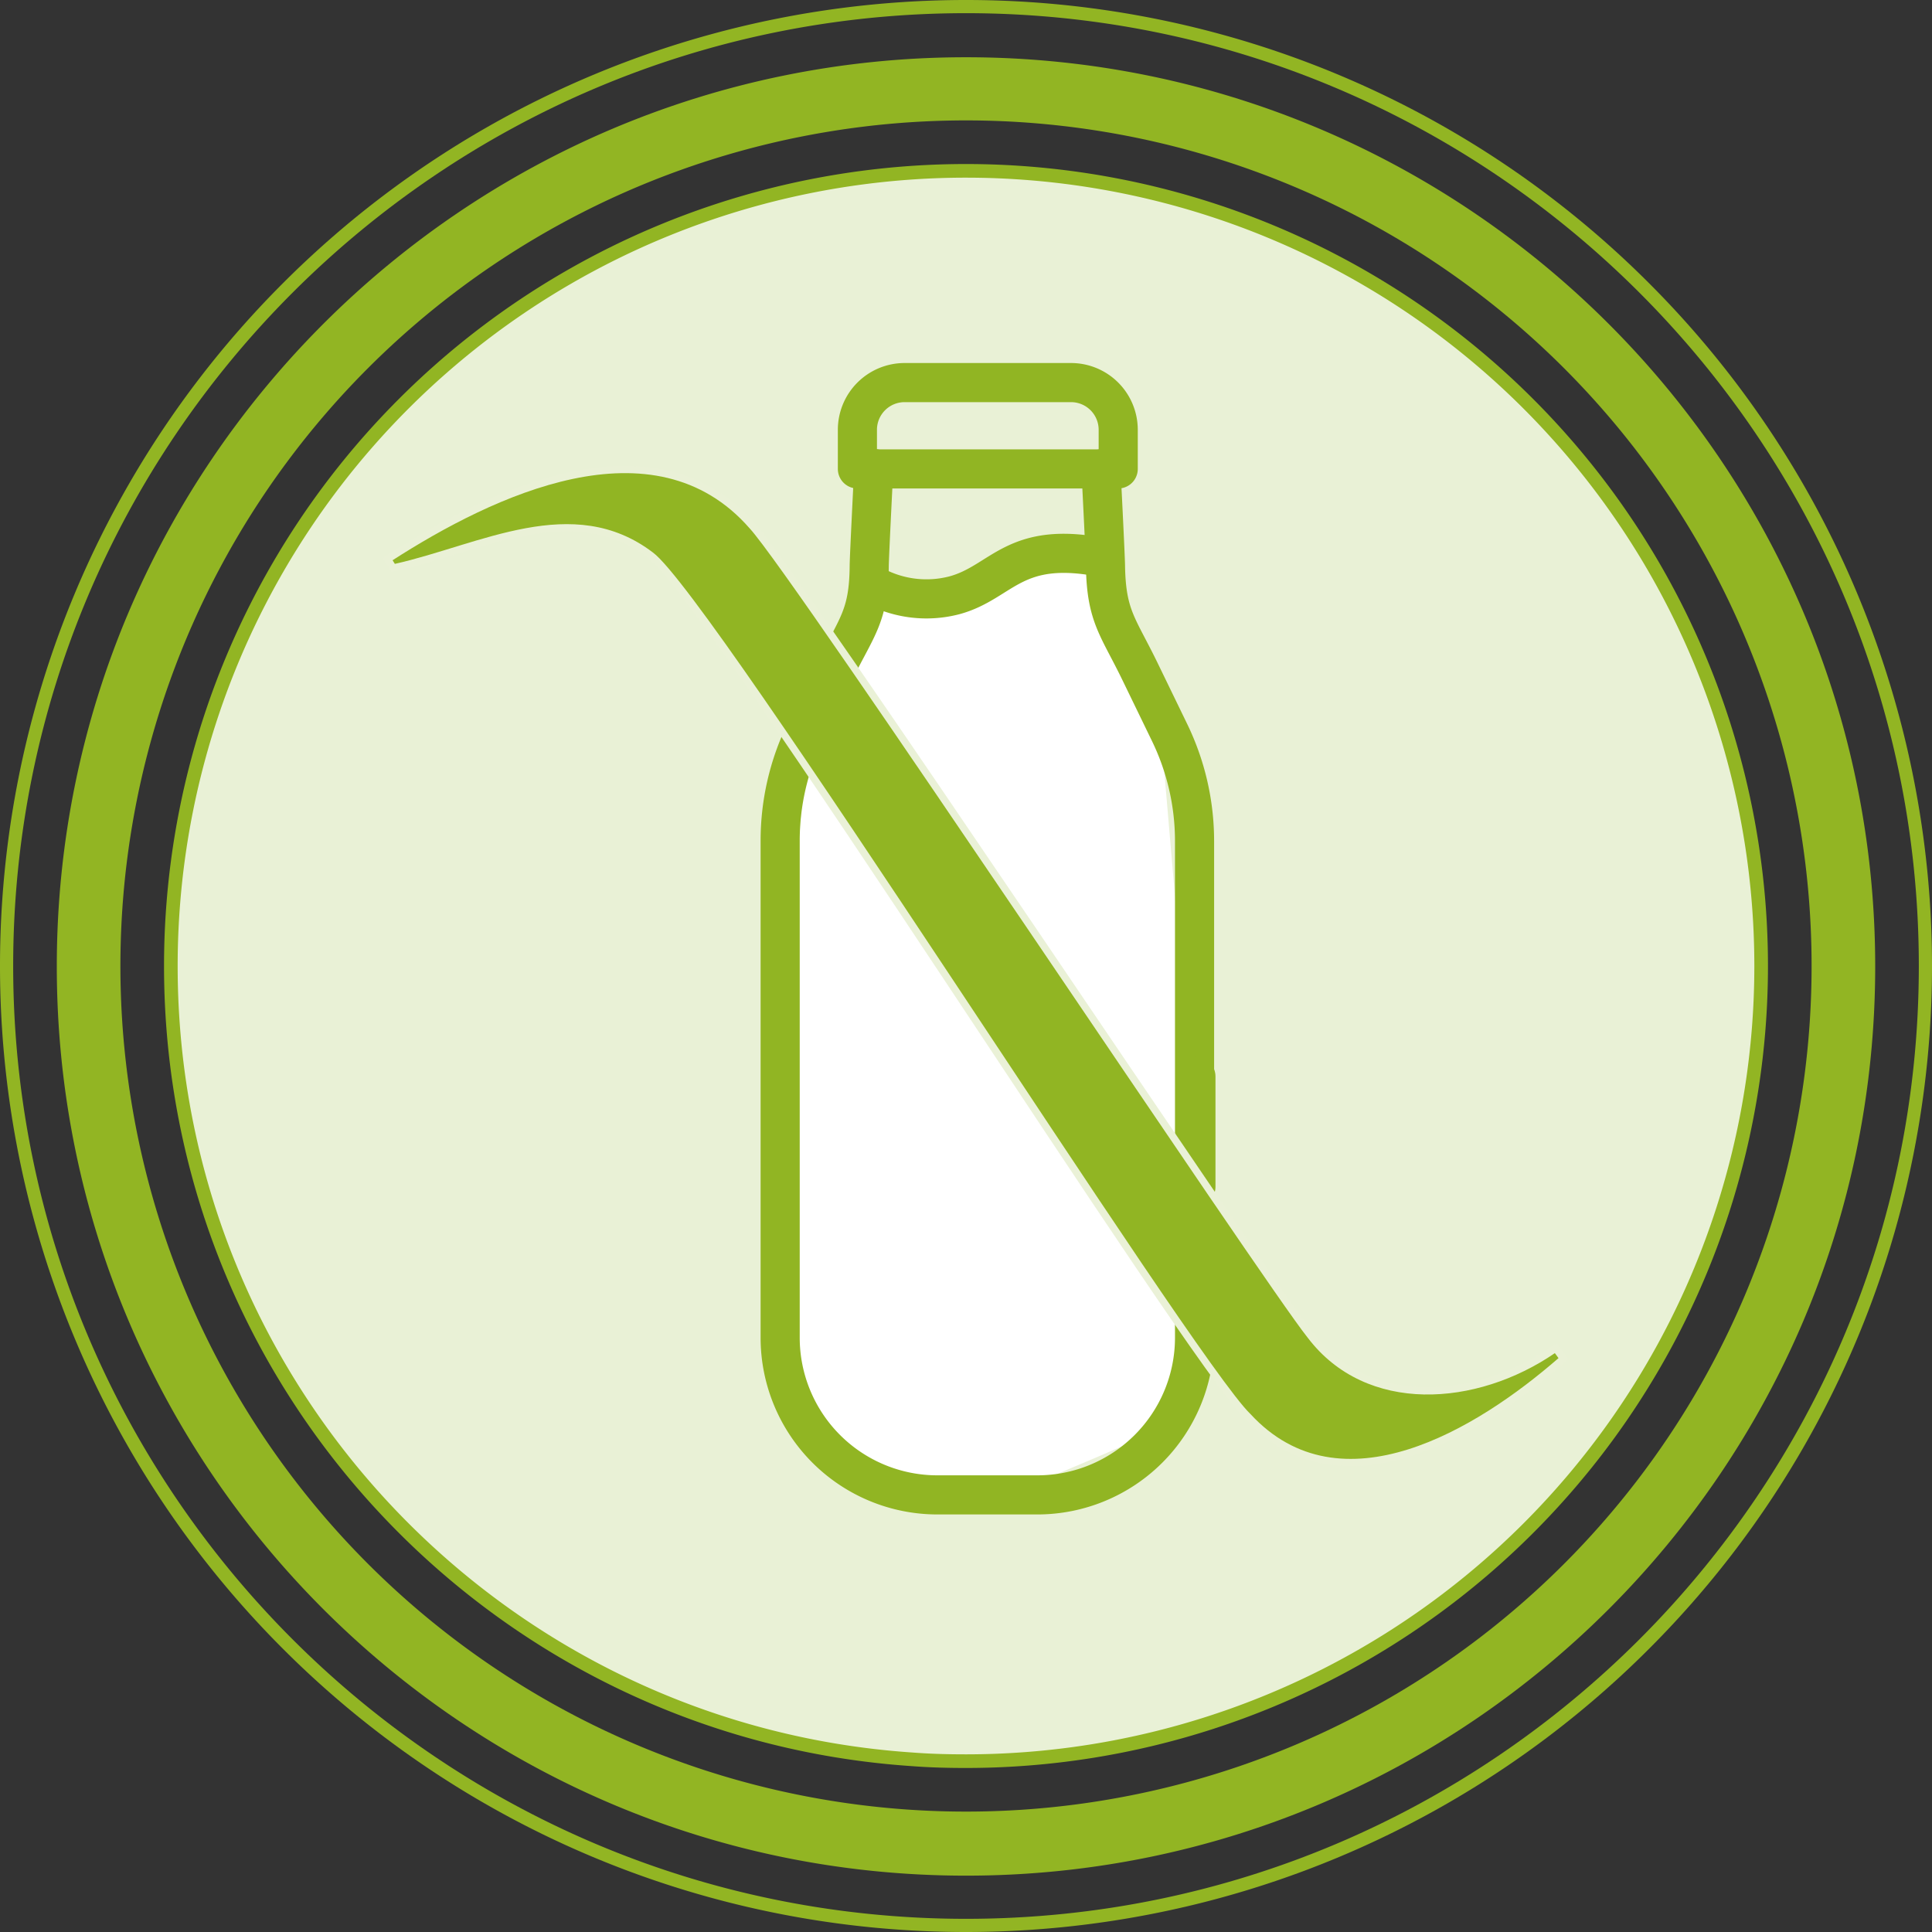
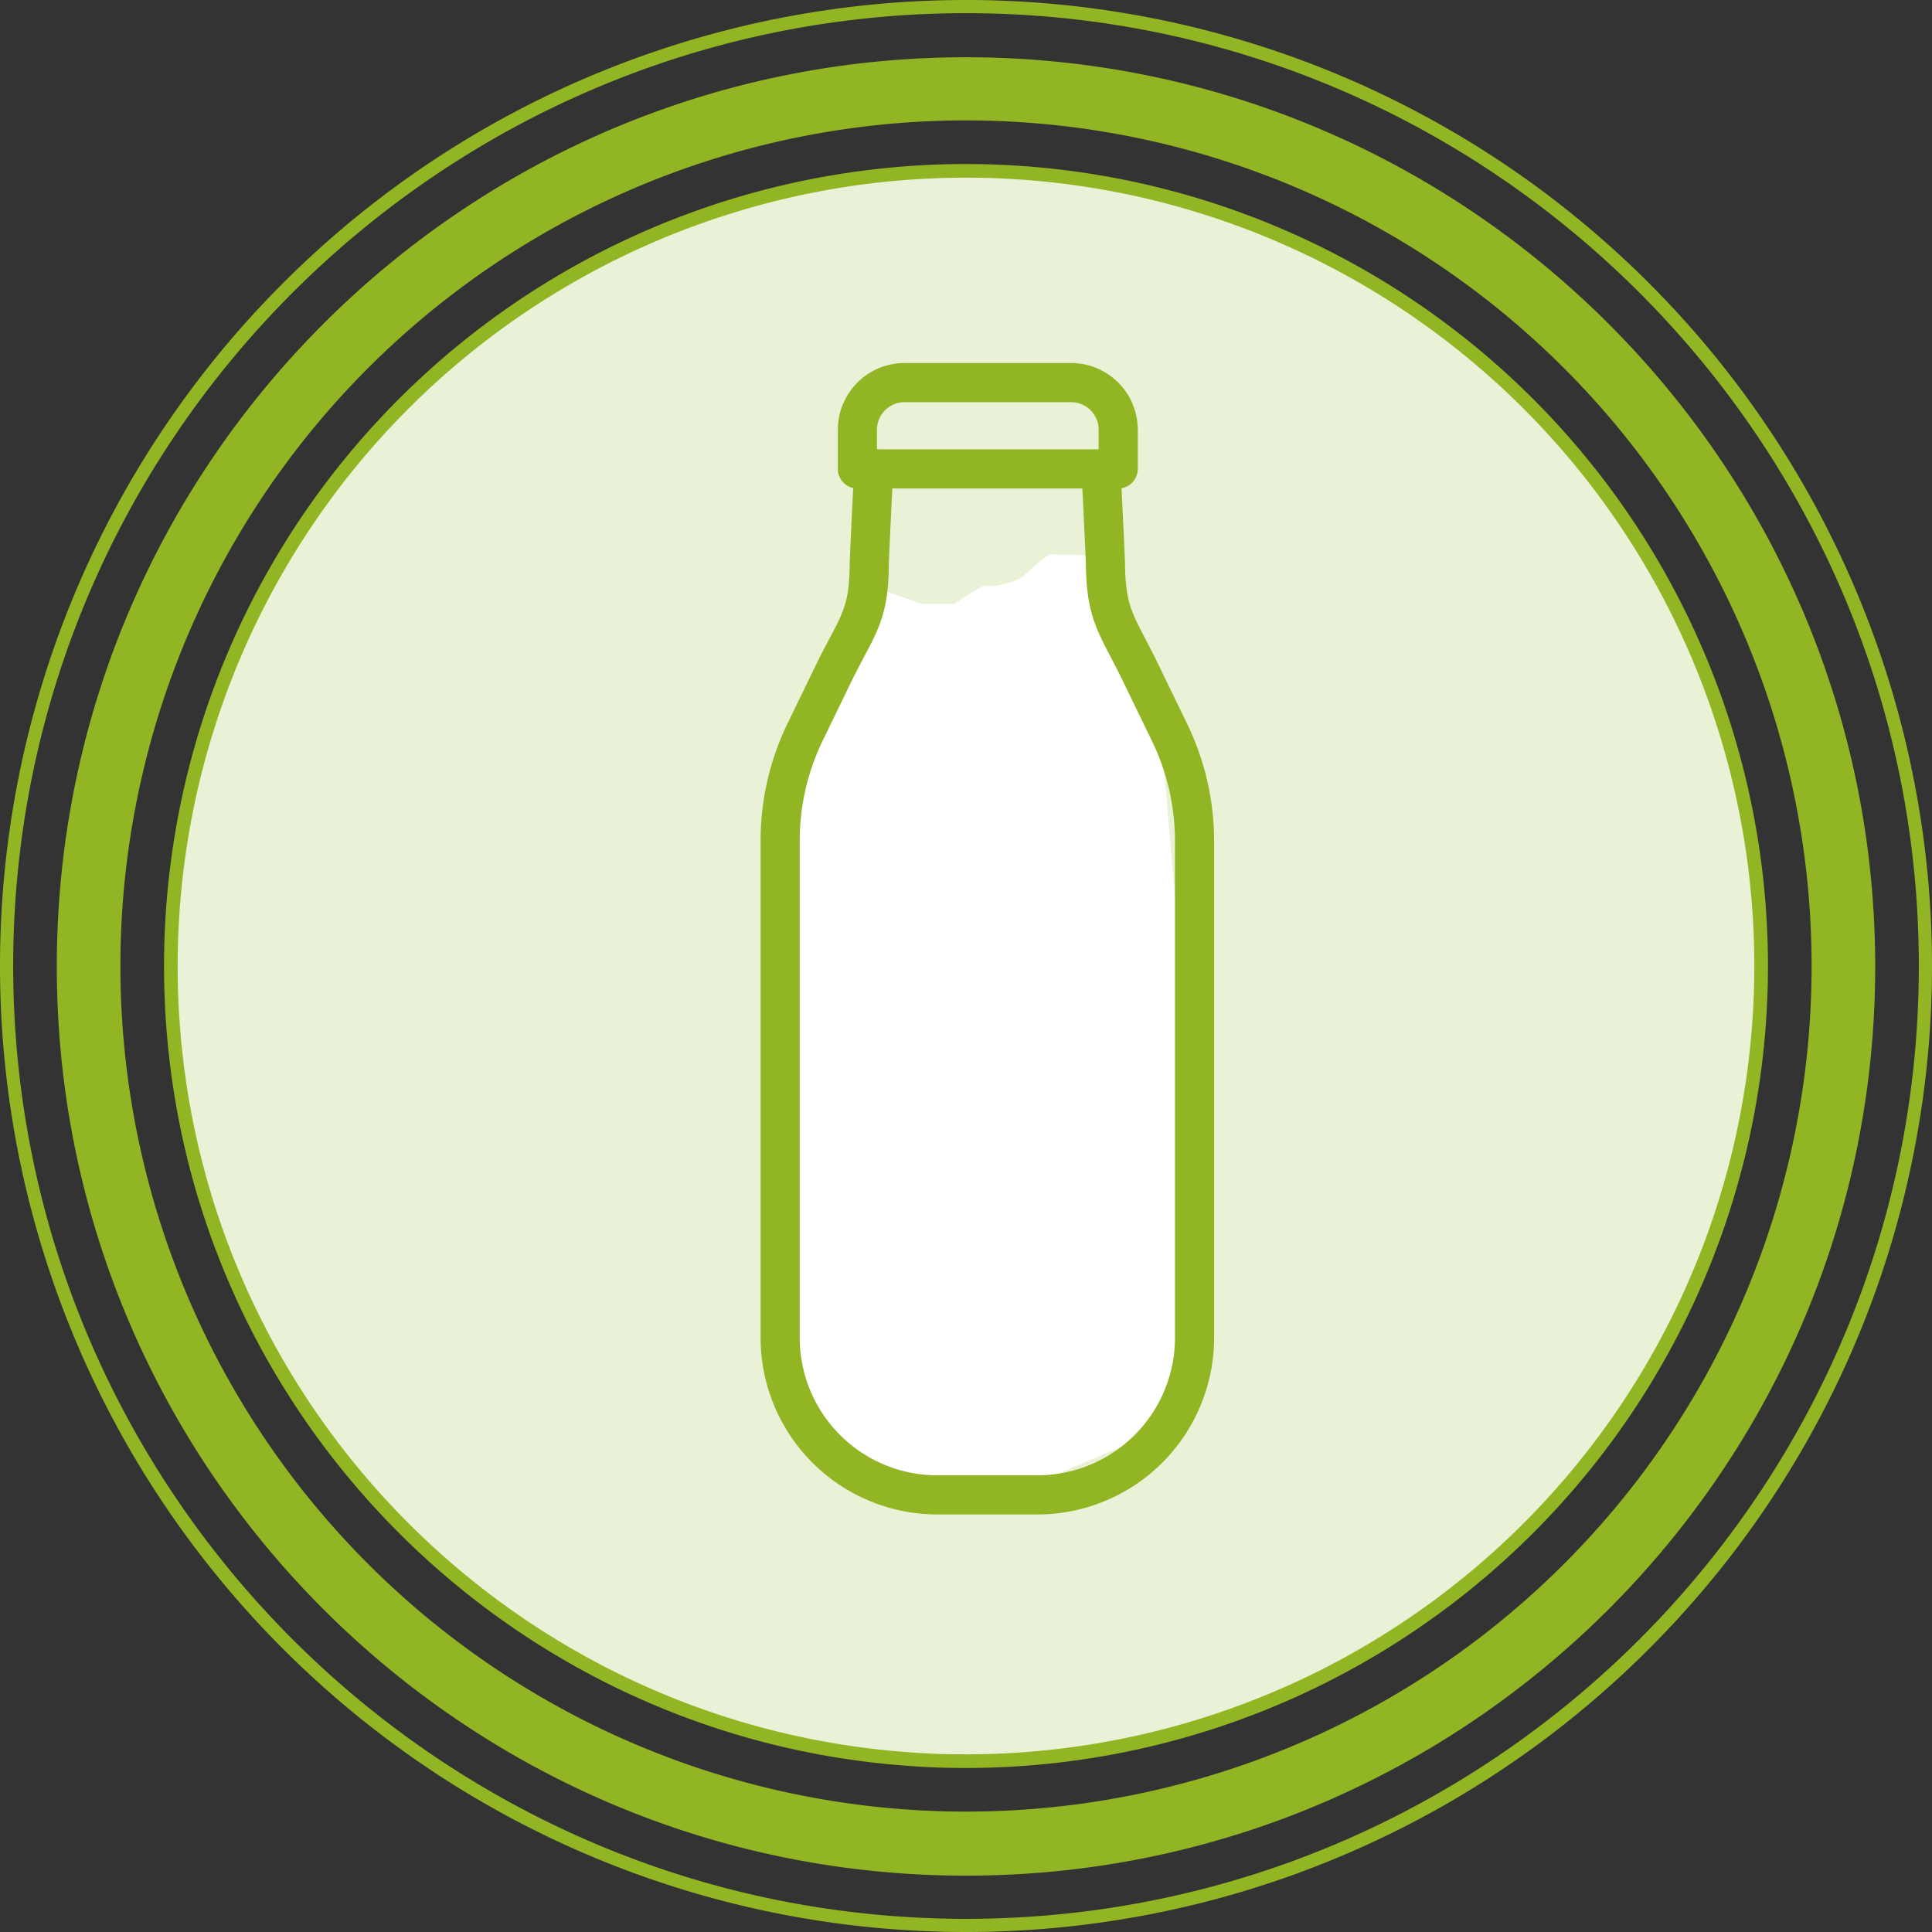
<svg xmlns="http://www.w3.org/2000/svg" id="Ebene_1" data-name="Ebene 1" width="150mm" height="150mm" viewBox="0 0 425.2 425.2">
  <rect x="0" y="0" width="425.2" height="425.2" fill="#333333" stroke="none" />
  <g id="Circle">
    <path d="M212.6,37.6a175,175,0,0,0-175,175c0,92.7,72.1,168.5,163.2,174.6,3.9.3,7.8.4,11.8.4h0a175,175,0,0,0,0-350Z" fill="#e9f1d6" stroke="#92b523" stroke-miterlimit="10" stroke-width="3" />
    <path d="M362.9,62.3a212.45,212.45,0,0,0-300.6,0,212.45,212.45,0,0,0,0,300.6,212.45,212.45,0,0,0,300.6,0,212.45,212.45,0,0,0,0-300.6Zm-150.3,360C97,422.3,2.9,328.2,2.9,212.6S97,2.9,212.6,2.9,422.3,97,422.3,212.6,328.2,422.3,212.6,422.3Z" fill="#92b523" />
    <path d="M212.6,12.6c-110.3,0-200.1,89.7-200.1,200.1s89.7,200.1,200.1,200.1,200.1-89.7,200.1-200.1S322.9,12.6,212.6,12.6Zm0,386.1A186.1,186.1,0,1,1,398.7,212.6,186.07,186.07,0,0,1,212.6,398.7Z" fill="#92b523" />
    <path d="M191.3,128.9l11.6,4h7.2s6.5-4.6,7-4,6.9-.8,8.1-2.1a60.11,60.11,0,0,1,5.7-4.8l8.1.2,4,12.9,12.9,30.7,4.3,50.3,2.6,79.3s-8.7,18.8-9.3,19.7-22.3,9.9-22.3,9.9-31-.6-32.8,0-21.8-12.8-21.8-12.8l-6.3-34.8s4.6-78.8,4.6-80.3,3-37.4,3-37.4Z" fill="#fff" />
    <path d="M242.3,103.2s1,19.6,1,21.5c.2,11,2.8,13.2,7.6,23.1l6.5,13.4a54.73,54.73,0,0,1,5.5,23.9V294.4A34.61,34.61,0,0,1,228.3,329h-22a34.61,34.61,0,0,1-34.6-34.6V185a54.73,54.73,0,0,1,5.5-23.9l6.5-13.4c4.9-9.9,7.5-12.1,7.6-23.1,0-1.9,1-21.5,1-21.5" fill="none" stroke="#91b523" stroke-linecap="round" stroke-linejoin="round" stroke-width="8.61" />
    <path d="M246.1,103.2V94.6a10.39,10.39,0,0,0-10.4-10.4H199.1a10.39,10.39,0,0,0-10.4,10.4v8.6Z" fill="none" stroke="#91b523" stroke-linecap="round" stroke-linejoin="round" stroke-width="8.61" />
-     <rect x="263" y="236.9" width="0.2" height="24.3" stroke-width="8.61" stroke="#91b523" stroke-linecap="round" stroke-linejoin="round" fill="none" />
-     <path d="M243.1,122.8c-20-4.1-22.4,5.3-33,8.2a24.38,24.38,0,0,1-18.8-2.7" fill="none" stroke="#91b523" stroke-linecap="round" stroke-linejoin="round" stroke-width="8.61" />
-     <path d="M165,116.3c-21.1-24.2-56.5-7.2-78.6,7,.2.3.3.5.5.8,18.7-4.2,39.2-15.9,56.8-2.5,13.1,9.6,118.8,177.5,131.5,189.6,19.9,21.6,49.9,3.3,67.8-12.3-.3-.4-.5-.7-.8-1.1-17.2,11.8-41.5,13.6-54.4-3.4C278.2,282.5,174.7,126.8,165,116.3Z" fill="#91b523" stroke="#eaf1d7" stroke-miterlimit="10" stroke-width="3.19" />
-     <path d="M165,116.3c-21.1-24.2-56.5-7.2-78.6,7,.2.3.3.5.5.8,18.7-4.2,39.2-15.9,56.8-2.5,13.1,9.6,118.8,177.5,131.5,189.6,19.9,21.6,49.9,3.3,67.8-12.3-.3-.4-.5-.7-.8-1.1-17.2,11.8-41.5,13.6-54.4-3.4C278.2,282.5,174.7,126.8,165,116.3Z" fill="#91b523" />
  </g>
</svg>